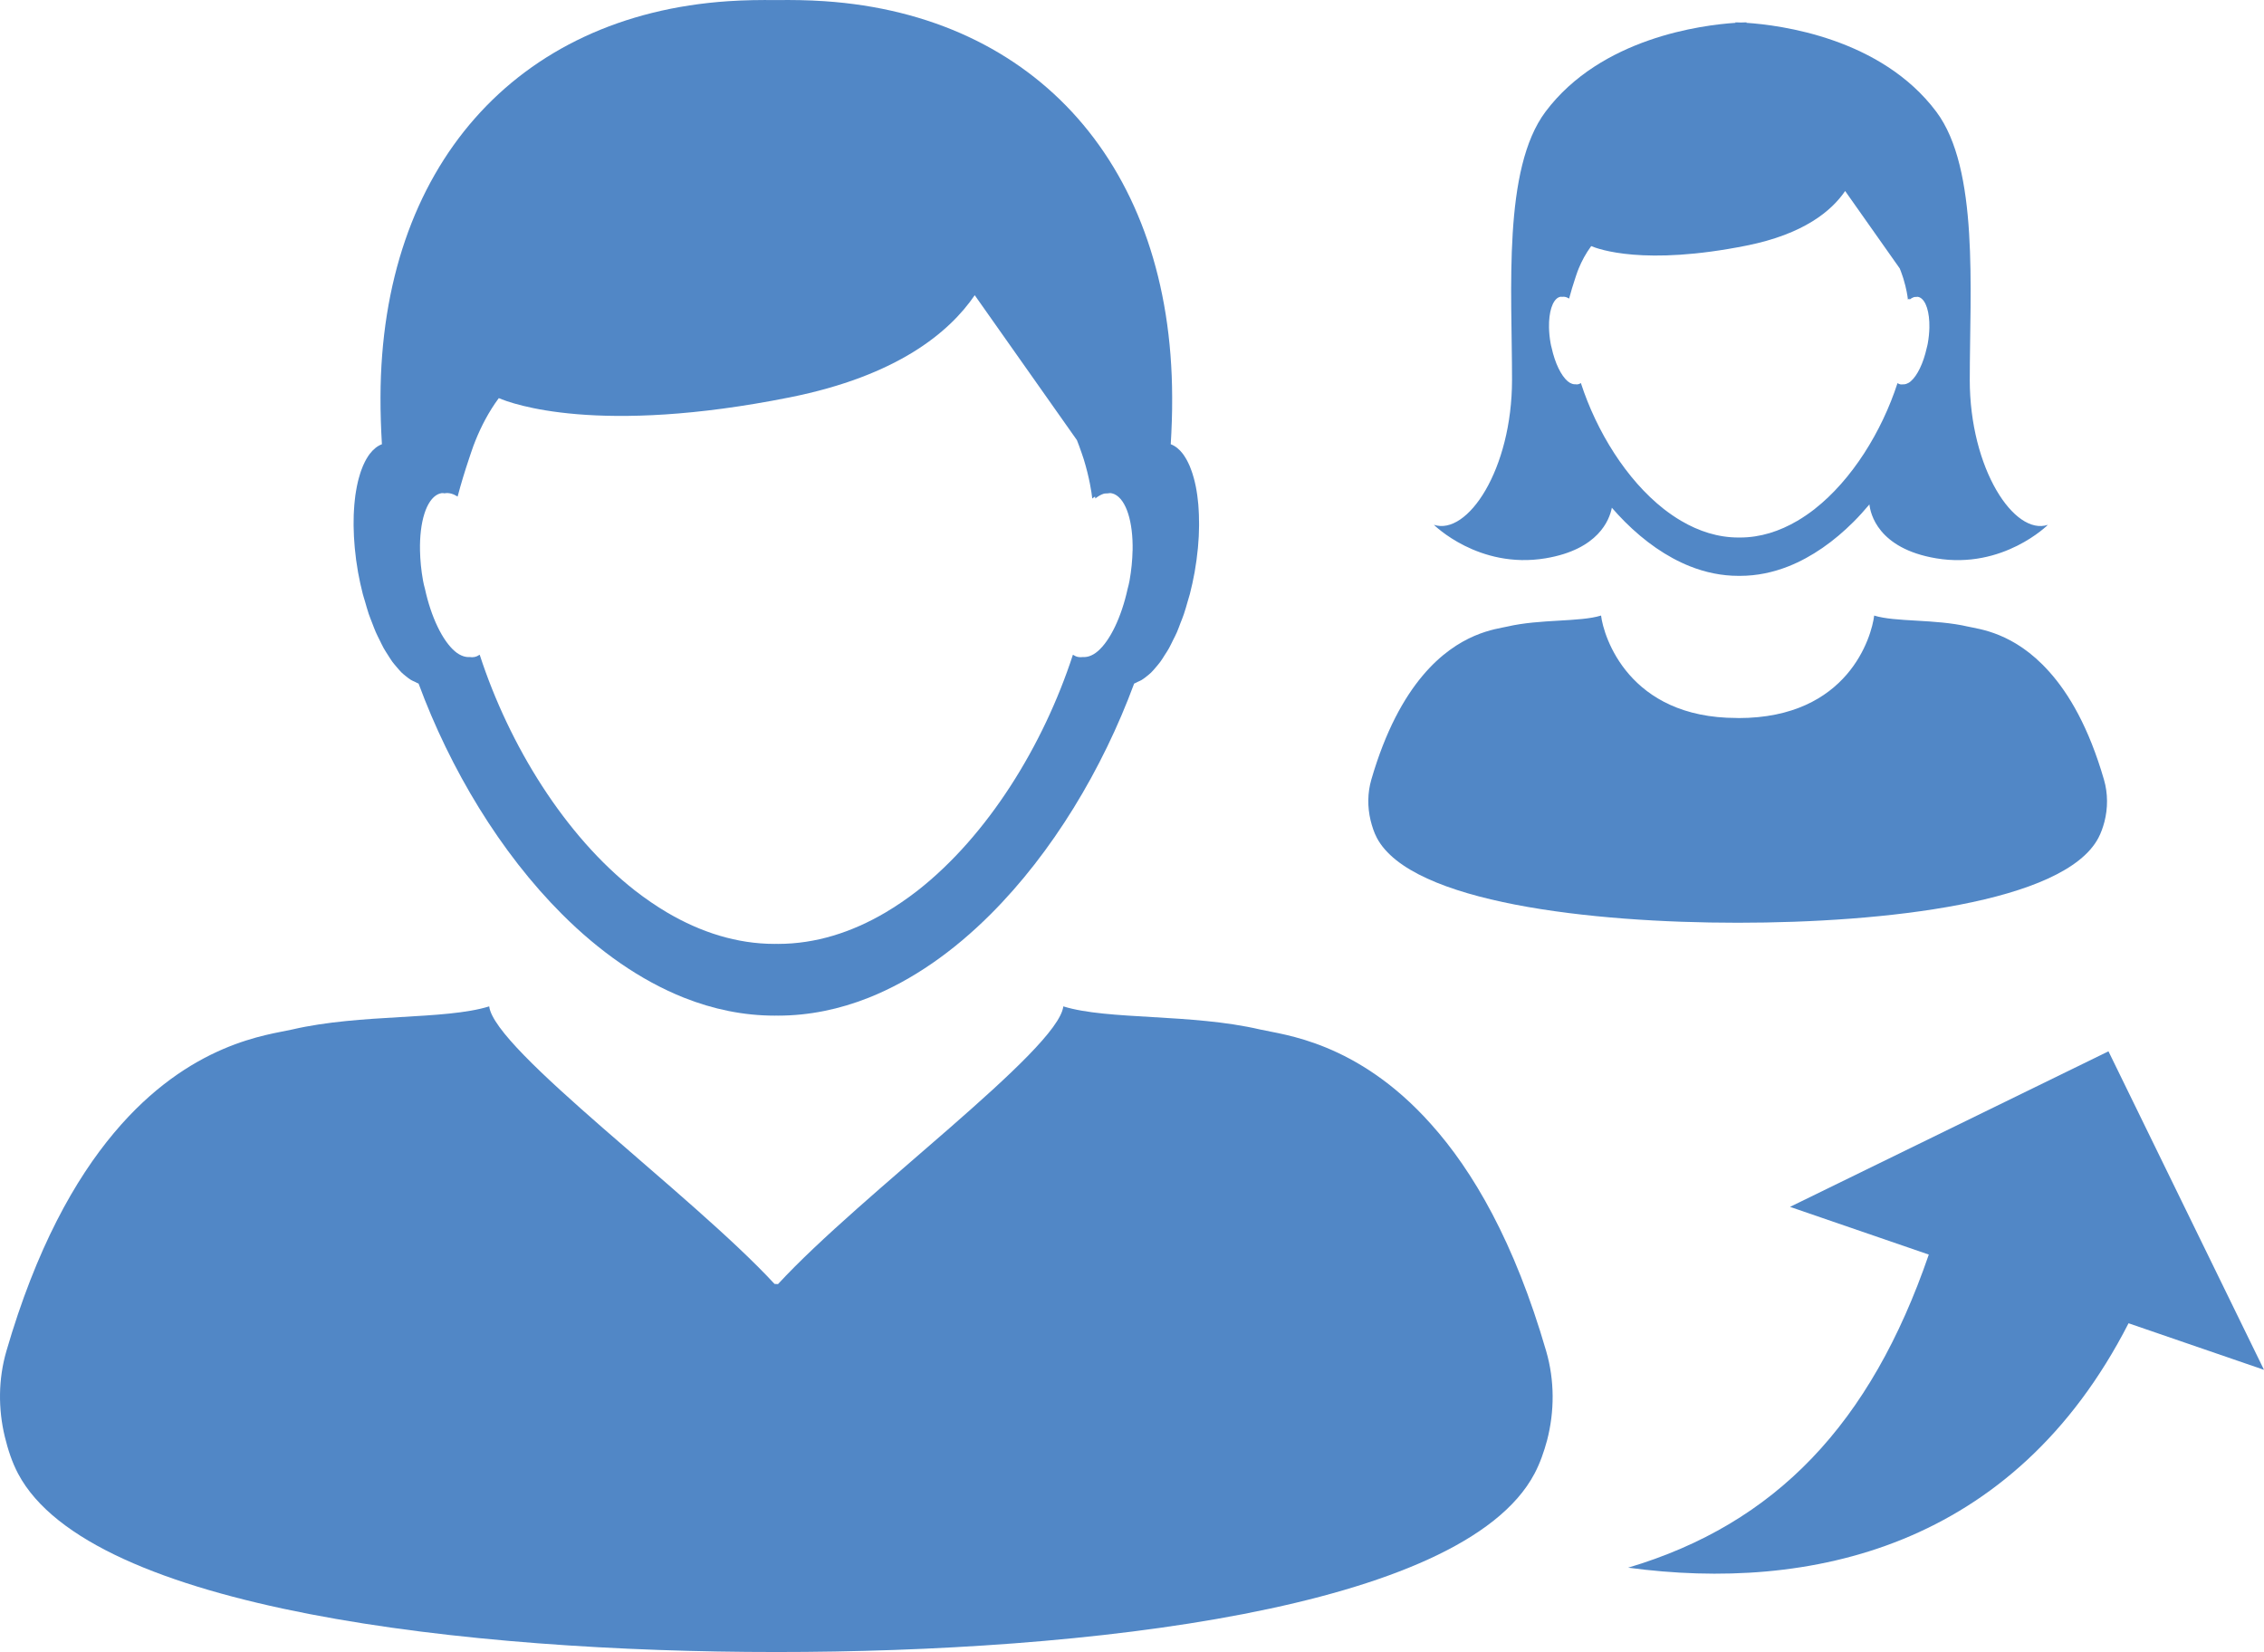
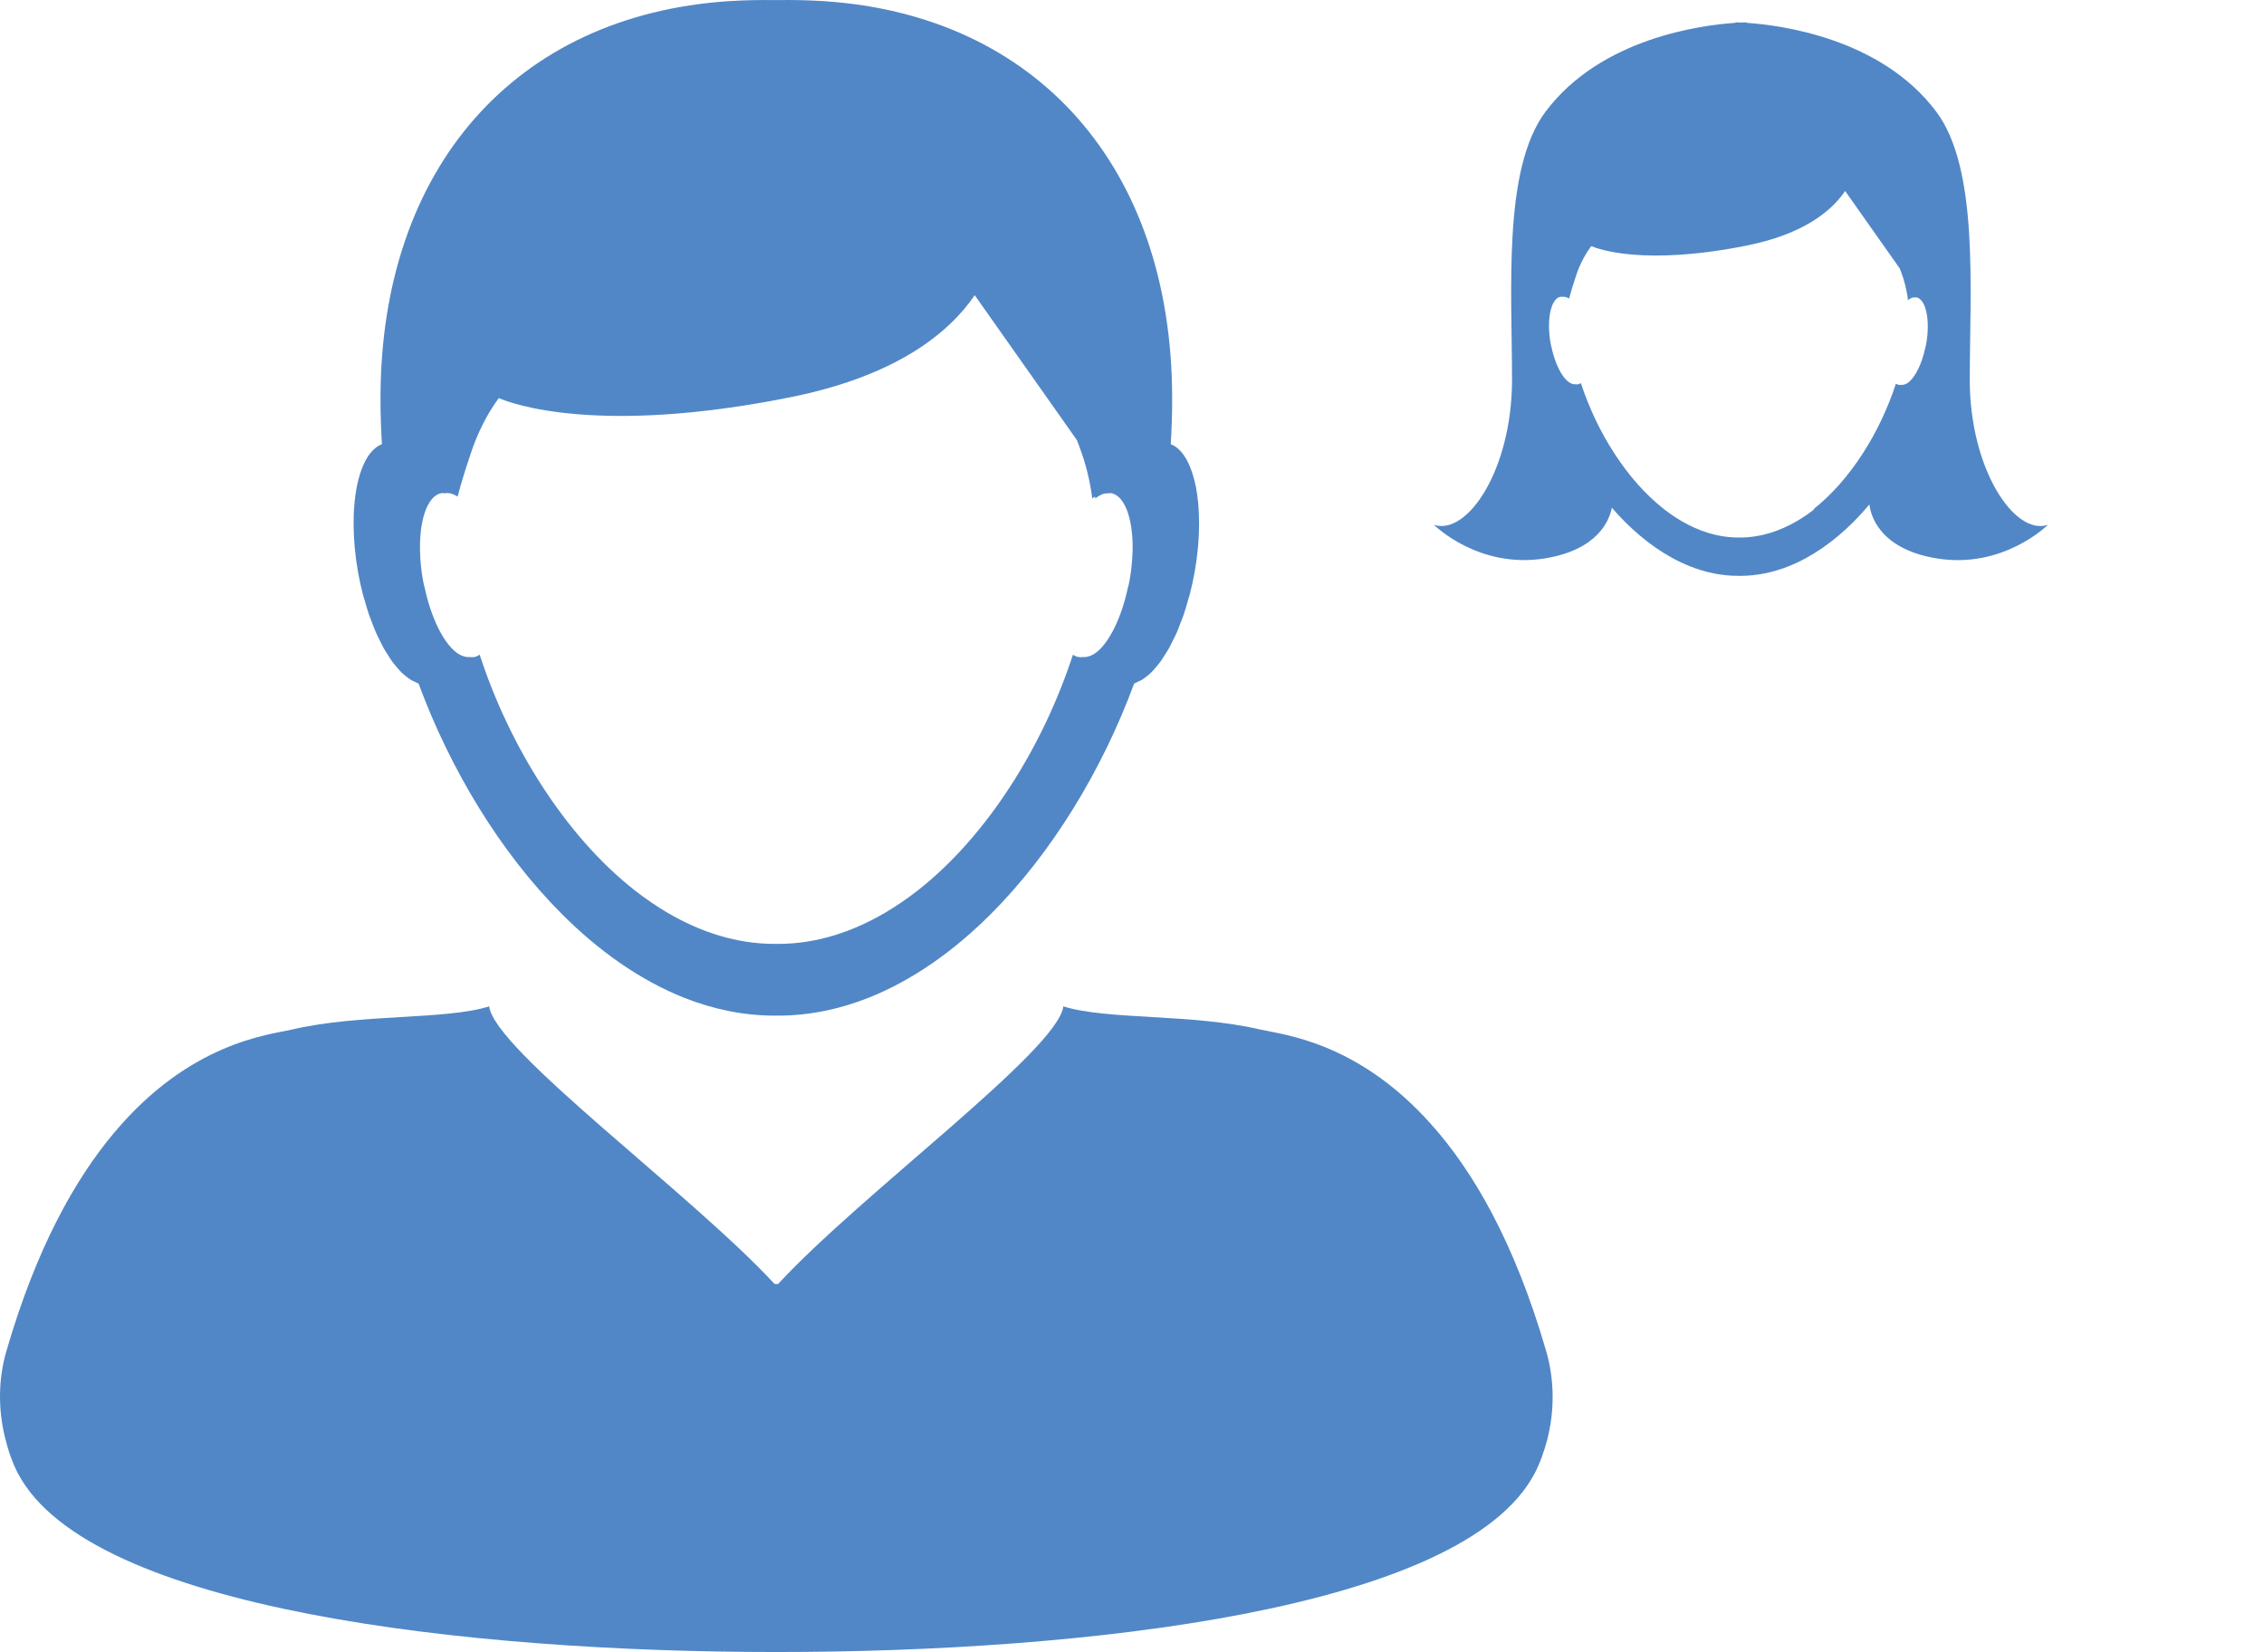
<svg xmlns="http://www.w3.org/2000/svg" xml:space="preserve" width="124.067mm" height="90.52mm" version="1.1" style="shape-rendering:geometricPrecision; text-rendering:geometricPrecision; image-rendering:optimizeQuality; fill-rule:evenodd; clip-rule:evenodd" viewBox="0 0 8813.14 6430.11">
  <defs>
    <style type="text/css">
   
    .fil0 {fill:#5187C6;fill-rule:nonzero}
   
  </style>
  </defs>
  <g id="Ebene_x0020_1">
    <g id="_2684507129952">
      <g id="reply">
-         <path class="fil0" d="M8286.01 5150.57l527.13 181.18 -605.44 -1239.7 -1239.7 605.44 540.29 185.69c-226.54,658.94 -595.92,1047.75 -1170.41,1218.65 704.3,94.73 1499.07,-74.05 1948.01,-951.27l0.12 0z" />
-       </g>
+         </g>
      <g>
        <path class="fil0" d="M3015.09 4997.45c-324.27,-350.71 -1090.6,-910.17 -1110.77,-1080.32 -173.67,53.88 -498.44,27.57 -766.95,89.97 -89.97,21.05 -396.57,48.37 -693.4,402.21 -152.74,181.94 -302.72,449.19 -419.12,849.64 -31.82,109.76 -32.2,224.91 -6.14,333.04 12.28,50.24 27.94,98.99 51.75,143.97 280.55,530.64 1756.05,694.16 2949.64,694.16l3.64 0c1193.47,0 2669.1,-163.01 2949.64,-694.16 21.93,-41.47 36.84,-85.08 49.11,-130.19 28.95,-111.52 29.69,-232.18 -3.51,-346.45 -123.79,-426.27 -285.43,-702.42 -448.57,-884.1 -287.31,-322.27 -576.75,-347.57 -664.33,-368 -268.39,-62.65 -593.16,-36.21 -766.82,-90.09 -20.42,170.28 -786.75,729.61 -1110.64,1080.95l-13.53 -0.63zm0 0l0 0 0 0z" />
      </g>
      <path class="fil0" d="M4667.4 2029c0,-8.4 -0.13,-16.66 -0.38,-24.68 -0.25,-5.89 -0.63,-11.4 -0.87,-17.29 -0.38,-7.39 -0.87,-14.91 -1.38,-22.31 -0.63,-5.89 -1.13,-11.78 -1.88,-17.54 -0.75,-6.51 -1.38,-13.03 -2.26,-19.42 -0.87,-6.14 -1.75,-11.91 -2.76,-17.92 -0.87,-5.64 -2,-11.15 -3,-16.54 -1.13,-6.14 -2.63,-12.15 -4.01,-18.04 -1.13,-4.64 -2.13,-9.27 -3.51,-13.66 -1.63,-6.27 -3.51,-12.4 -5.38,-18.29 -1.13,-3.51 -2.26,-6.89 -3.51,-10.27 -2.26,-6.39 -4.64,-12.66 -7.02,-18.55 -1.13,-2.38 -2.13,-4.64 -3.13,-6.89 -3,-6.39 -5.89,-12.66 -9.15,-18.29 -0.75,-1.38 -1.51,-2.63 -2.26,-3.89 -3.64,-6.27 -7.39,-12.15 -11.4,-17.54 -0.38,-0.38 -0.63,-0.87 -0.87,-1.38 -13.78,-18.04 -29.57,-30.82 -47.24,-37.46 3.64,-60.27 5.89,-121.29 5.51,-183.43 -2.26,-894.88 -527,-1485.78 -1353.97,-1541.04 -63.9,-4.26 -125.92,-5.14 -186.94,-4.26 -61.02,-0.75 -122.92,0 -186.82,4.26 -827.09,55.26 -1351.84,646.28 -1353.97,1541.04 -0.25,62.15 2,123.17 5.51,183.43 -17.67,6.64 -33.33,19.42 -47.11,37.34 -0.38,0.63 -0.75,1 -1.13,1.38 -4.01,5.38 -7.77,11.28 -11.4,17.42 -0.75,1.25 -1.63,2.63 -2.26,4.01 -3.26,5.64 -6.27,11.91 -9.15,18.29 -1,2.26 -2.13,4.51 -3.13,6.89 -2.51,5.89 -4.89,12.15 -7.14,18.55 -1.13,3.26 -2.26,6.77 -3.38,10.27 -2,5.89 -3.76,12.03 -5.38,18.29 -1.25,4.38 -2.26,9.02 -3.51,13.66 -1.38,5.89 -2.63,11.91 -3.89,18.04 -1.13,5.38 -2.13,10.9 -3,16.54 -1,5.89 -2,11.78 -2.88,17.92 -0.75,6.39 -1.63,13.03 -2.26,19.42 -0.75,5.76 -1.38,11.65 -1.75,17.54 -0.63,7.39 -1.13,14.78 -1.51,22.31 -0.25,5.89 -0.75,11.28 -0.87,17.17 -0.25,8.27 -0.38,16.66 -0.38,25.06 0,5.38 -0.25,10.78 -0.13,16.29 0,9.27 0.38,18.8 0.87,28.19 0.13,5.02 0.25,9.9 0.5,15.04 0.63,11.53 1.51,23.18 2.51,34.84 0.25,3.13 0.38,6.39 0.75,9.53 2.76,30.7 7.02,62.02 12.66,94.1 5.26,29.07 11.53,57.51 18.55,84.95 2.51,9.77 5.64,18.8 8.4,28.31 4.89,16.66 9.4,33.58 14.78,49.49 4.26,12.28 8.89,23.43 13.4,35.21 4.64,11.91 9.02,24.18 14.04,35.58 5.02,11.4 10.53,21.68 15.66,32.33 5.02,10.15 10.02,20.67 15.16,30.07 5.38,9.77 11.15,18.04 16.66,26.82 5.64,8.89 11.28,18.04 17.04,26.06 5.51,7.39 11.15,13.66 16.66,20.3 6.39,7.39 12.66,15.04 19.04,21.3 5.38,5.26 10.78,9.4 16.04,13.78 6.89,5.51 13.78,11.02 20.67,15.16 5.14,3 10.27,5.14 15.54,7.39 4.64,2.13 9.27,5.38 14.04,6.77 123.04,333.29 318.13,657.94 558.95,898.14 143.34,143.21 303.35,256.49 474.13,324.52 113.27,44.98 231.8,69.79 353.09,69.79 2.13,0 4.38,-0.13 6.39,-0.13 2.26,0 4.38,0.13 6.51,0.13 121.29,0 239.82,-24.81 353.22,-69.79 170.78,-68.04 330.91,-181.3 474.13,-324.52 240.82,-240.2 435.91,-564.84 559.08,-898.14 4.64,-1.38 9.27,-4.64 14.04,-6.77 5.14,-2.26 10.27,-4.38 15.41,-7.39 6.89,-4.13 13.78,-9.65 20.67,-15.16 5.38,-4.38 10.78,-8.52 16.16,-13.78 6.39,-6.14 12.66,-13.78 19.04,-21.3 5.51,-6.64 11.15,-12.91 16.54,-20.3 5.89,-7.89 11.4,-17.17 17.04,-26.06 5.64,-8.77 11.28,-17.04 16.66,-26.82 5.26,-9.4 10.15,-19.93 15.16,-30.07 5.38,-10.65 10.78,-20.93 15.79,-32.33 4.89,-11.28 9.27,-23.68 13.78,-35.58 4.64,-11.78 9.27,-22.93 13.4,-35.21 5.38,-15.91 10.15,-32.83 14.91,-49.62 2.63,-9.4 5.76,-18.42 8.27,-28.19 7.02,-27.44 13.28,-55.88 18.55,-84.95 5.64,-32.08 9.9,-63.4 12.78,-94.1 0.25,-3.13 0.38,-6.39 0.75,-9.53 1,-11.78 1.88,-23.31 2.51,-34.84 0.25,-5.14 0.38,-10.02 0.5,-15.16 0.38,-9.4 0.75,-18.8 0.75,-27.94 0,-5.64 0,-11.15 -0.13,-16.66l-0.13 0.12zm-258.61 113.9c-0.75,36.84 -4.51,76.55 -11.91,117.78 -1.75,11.02 -4.64,20.3 -7.27,30.95 -24.31,111.26 -68.91,202.73 -116.41,243.2 -10.65,9.27 -22.18,15.79 -32.95,19.29 -8.4,2.76 -16.54,3.76 -24.68,3.26 -6.14,0.87 -12.15,0.87 -18.04,-0.13 -7.39,-1.13 -14.29,-4.64 -20.93,-8.89 -115.03,353.34 -331.66,704.18 -604.69,918.06 -40.72,31.58 -82.7,60.39 -125.43,85.58 -130.56,76.81 -271.27,121.92 -417.74,121.92 -2.26,0 -4.51,-0.25 -6.77,-0.25 -2.13,0 -4.38,0.25 -6.77,0.25 -146.35,0 -287.18,-45.11 -417.74,-121.92 -42.73,-25.18 -84.57,-54 -125.43,-85.58 -273.02,-213.89 -489.67,-564.72 -604.69,-918.06 -6.64,4.26 -13.53,7.77 -20.93,8.89 -5.89,1.13 -11.91,1.13 -18.04,0.13 -8.27,0.5 -16.42,-0.5 -24.68,-3.26 -10.78,-3.51 -22.43,-10.02 -33.08,-19.29 -47.49,-40.47 -92.22,-131.81 -116.41,-243.2 -2.76,-10.65 -5.51,-19.93 -7.27,-30.95 -7.52,-41.1 -11.15,-80.82 -11.91,-117.78 -2.26,-111.26 24.31,-197.6 70.29,-219.27 4.26,-1.75 9.27,-3.64 14.04,-4.26l0.28 0c3.51,-0.63 7.52,0.38 11.4,0.87 0.25,0 0.5,-0.25 0.75,-0.38 16.16,-2.63 32.95,2.26 49.62,12.91 13.78,-52.13 28.44,-99.61 43.48,-144.47 2.76,-8.27 5.51,-16.66 8.27,-24.81 3.13,-9.4 6.39,-18.8 9.9,-28.44 2.76,-7.52 5.89,-14.66 8.64,-22.18 21.8,-53.5 50.75,-110.26 90.09,-163.26 49.99,21.55 385.67,146.35 1132.82,-3 417.49,-83.45 620.85,-252.6 719.84,-397.57l397.7 563.97c2.76,7.52 5.64,14.41 8.52,22.18 3.64,9.77 6.89,19.29 10.15,28.57 2.76,7.89 5.38,16.42 8.27,24.68 22.05,71.92 30.32,129.18 32.2,147.23 0,1.38 0.25,3 0.25,4.64l0.13 -0.01c3.64,-2.76 7.27,-5.14 10.9,-7.39 0.38,1.25 0.63,2.51 1,3.76l0 3.13c0.5,0 0.87,-0.08 1.12,-0.25l0 0.25 1.25 -1.25c9.65,-7.39 19.55,-13.16 29.44,-16.42 5.26,-2 10.4,-1.13 15.66,-1.75 0.63,0 1.25,0 2,-0.13 3.76,-0.5 8.02,-1.51 11.4,-0.87l0.26 0c4.64,0.63 9.65,2.63 13.91,4.26 45.98,21.8 72.55,108.13 70.42,219.27l-0.25 0z" />
      <g>
-         <path class="fil0" d="M6761.01 2794.58c-421.76,0 -518.86,-317.63 -528.51,-398.7 -82.57,25.69 -237.19,13.16 -364.86,42.86 -42.73,10.02 -188.7,23.06 -329.91,191.33 -72.68,86.58 -144.09,213.76 -199.47,404.21 -15.16,52.25 -15.29,107.01 -3,158.5 5.89,23.93 13.28,47.11 24.56,68.53 133.44,252.47 835.49,330.28 1403.46,330.28l1.75 0c567.85,0 1270.02,-77.56 1403.46,-330.28 10.4,-19.8 17.54,-40.47 23.31,-61.9 13.78,-53.13 14.16,-110.52 -1.63,-164.77 -58.89,-202.86 -135.83,-334.17 -213.51,-420.63 -136.7,-153.36 -274.4,-165.39 -316.13,-175.17 -127.68,-29.82 -282.29,-17.17 -364.86,-42.86 -9.77,81.07 -100.37,398.95 -528.51,398.95l-6.14 -0.37zm0 0l0 0 0 0z" />
-       </g>
-       <path class="fil0" d="M7667.79 1477.69c0,-350.33 36.59,-820.46 -130.43,-1042.98 -215.76,-287.69 -609.08,-337.18 -738.76,-345.82l0 -1.88c0,0 -7.89,0 -21.68,0.63 -13.78,-0.63 -21.68,-0.63 -21.68,-0.63l0.63 1.88c-128.93,8.4 -523.37,57.64 -739.51,345.82 -167.02,222.65 -130.43,692.65 -130.43,1042.98 0,350.33 -173.79,608.45 -304.22,564.97 0,0 173.79,173.79 434.54,130.43 205.99,-34.33 249.09,-149.86 258.24,-196.85 16.42,18.92 33.33,37.22 50.75,54.63 76.55,76.43 162.01,136.95 253.23,173.29 60.52,24.06 123.79,37.22 188.58,37.22 1.13,0 2.26,0 3.38,0 1.25,0 2.38,0 3.51,0 64.78,0 128.06,-13.28 188.58,-37.22 91.22,-36.33 176.67,-96.86 253.11,-173.29 21.3,-21.18 41.6,-44.11 61.52,-67.53 3.51,33.71 31.82,171.78 260.24,209.87 260.75,43.48 434.54,-130.43 434.54,-130.43 -130.43,43.48 -304.22,-217.27 -304.22,-564.97l0.11 -0.13zm-603.69 503.58c-21.8,16.91 -44.11,32.2 -67.04,45.73 -69.66,40.97 -144.85,65.15 -223.03,65.15 -1.13,0 -2.38,-0.13 -3.64,-0.13 -1.13,0 -2.38,0.13 -3.64,0.13 -78.19,0 -153.36,-24.06 -223.03,-65.15 -22.8,-13.4 -45.11,-28.82 -66.91,-45.73 -145.72,-114.27 -261.49,-301.59 -322.89,-490.29 -3.51,2.26 -7.27,4.13 -11.15,4.76 -3.13,0.63 -6.39,0.63 -9.65,0 -4.38,0.25 -8.77,-0.25 -13.16,-1.75 -5.76,-1.88 -11.91,-5.38 -17.67,-10.27 -25.31,-21.68 -49.24,-70.42 -62.15,-129.81 -1.51,-5.64 -2.88,-10.65 -3.89,-16.54 -4.01,-21.93 -6.02,-43.22 -6.39,-62.9 -1.13,-59.39 13.03,-105.5 37.59,-117.15 2.26,-0.87 5.02,-2 7.52,-2.26l0.13 0c1.88,-0.25 4.01,0.25 6.14,0.5 0.13,0 0.25,-0.13 0.38,-0.25 8.64,-1.38 17.54,1.25 26.44,6.89 7.39,-27.82 15.16,-53.13 23.18,-77.19 1.51,-4.38 2.88,-8.89 4.38,-13.28 1.63,-5.02 3.38,-10.02 5.26,-15.16 1.51,-4.01 3.13,-7.77 4.64,-11.78 11.65,-28.57 27.69,-58.64 48.62,-86.95 27.19,11.65 205.99,77.81 604.31,-1.88 223.28,-44.6 331.41,-135.07 384.17,-212.51l212.51 301.35c1.51,4.01 3,7.64 4.64,11.78 1.88,5.14 3.64,10.27 5.38,15.29 1.51,4.26 2.88,8.77 4.38,13.16 11.78,38.47 16.16,69.04 17.17,78.69 0,0.75 0,1.63 0,2.51l-0.01 0c1.88,-1.51 3.89,-2.76 5.76,-4.01 0.25,0.75 0.38,1.25 0.5,2l0 1.75c0,0 0.38,0 0.63,0l0.01 0c0,0 0.63,-0.5 0.63,-0.5 5.14,-4.01 10.53,-7.02 15.66,-8.77 2.76,-1.13 5.51,-0.63 8.4,-0.87 0.38,0 0.75,0 1,0 2,-0.25 4.26,-0.75 6.14,-0.5l0.12 0c2.51,0.38 5.14,1.38 7.39,2.26 24.56,11.65 38.71,57.77 37.59,117.15 -0.38,19.67 -2.38,40.85 -6.39,62.9 -1,5.89 -2.51,10.9 -3.89,16.54 -13.03,59.39 -36.84,108.26 -62.15,129.81 -5.64,5.02 -11.91,8.4 -17.67,10.27 -4.51,1.51 -8.77,2 -13.16,1.75 -3.26,0.5 -6.51,0.5 -9.65,0 -3.89,-0.63 -7.64,-2.51 -11.15,-4.76 -61.4,188.7 -177.05,376.02 -322.89,490.29l0.5 -0.25z" />
+         </g>
+       <path class="fil0" d="M7667.79 1477.69c0,-350.33 36.59,-820.46 -130.43,-1042.98 -215.76,-287.69 -609.08,-337.18 -738.76,-345.82l0 -1.88c0,0 -7.89,0 -21.68,0.63 -13.78,-0.63 -21.68,-0.63 -21.68,-0.63l0.63 1.88c-128.93,8.4 -523.37,57.64 -739.51,345.82 -167.02,222.65 -130.43,692.65 -130.43,1042.98 0,350.33 -173.79,608.45 -304.22,564.97 0,0 173.79,173.79 434.54,130.43 205.99,-34.33 249.09,-149.86 258.24,-196.85 16.42,18.92 33.33,37.22 50.75,54.63 76.55,76.43 162.01,136.95 253.23,173.29 60.52,24.06 123.79,37.22 188.58,37.22 1.13,0 2.26,0 3.38,0 1.25,0 2.38,0 3.51,0 64.78,0 128.06,-13.28 188.58,-37.22 91.22,-36.33 176.67,-96.86 253.11,-173.29 21.3,-21.18 41.6,-44.11 61.52,-67.53 3.51,33.71 31.82,171.78 260.24,209.87 260.75,43.48 434.54,-130.43 434.54,-130.43 -130.43,43.48 -304.22,-217.27 -304.22,-564.97l0.11 -0.13zm-603.69 503.58c-21.8,16.91 -44.11,32.2 -67.04,45.73 -69.66,40.97 -144.85,65.15 -223.03,65.15 -1.13,0 -2.38,-0.13 -3.64,-0.13 -1.13,0 -2.38,0.13 -3.64,0.13 -78.19,0 -153.36,-24.06 -223.03,-65.15 -22.8,-13.4 -45.11,-28.82 -66.91,-45.73 -145.72,-114.27 -261.49,-301.59 -322.89,-490.29 -3.51,2.26 -7.27,4.13 -11.15,4.76 -3.13,0.63 -6.39,0.63 -9.65,0 -4.38,0.25 -8.77,-0.25 -13.16,-1.75 -5.76,-1.88 -11.91,-5.38 -17.67,-10.27 -25.31,-21.68 -49.24,-70.42 -62.15,-129.81 -1.51,-5.64 -2.88,-10.65 -3.89,-16.54 -4.01,-21.93 -6.02,-43.22 -6.39,-62.9 -1.13,-59.39 13.03,-105.5 37.59,-117.15 2.26,-0.87 5.02,-2 7.52,-2.26l0.13 0c1.88,-0.25 4.01,0.25 6.14,0.5 0.13,0 0.25,-0.13 0.38,-0.25 8.64,-1.38 17.54,1.25 26.44,6.89 7.39,-27.82 15.16,-53.13 23.18,-77.19 1.51,-4.38 2.88,-8.89 4.38,-13.28 1.63,-5.02 3.38,-10.02 5.26,-15.16 1.51,-4.01 3.13,-7.77 4.64,-11.78 11.65,-28.57 27.69,-58.64 48.62,-86.95 27.19,11.65 205.99,77.81 604.31,-1.88 223.28,-44.6 331.41,-135.07 384.17,-212.51l212.51 301.35c1.51,4.01 3,7.64 4.64,11.78 1.88,5.14 3.64,10.27 5.38,15.29 1.51,4.26 2.88,8.77 4.38,13.16 11.78,38.47 16.16,69.04 17.17,78.69 0,0.75 0,1.63 0,2.51l-0.01 0l0 1.75c0,0 0.38,0 0.63,0l0.01 0c0,0 0.63,-0.5 0.63,-0.5 5.14,-4.01 10.53,-7.02 15.66,-8.77 2.76,-1.13 5.51,-0.63 8.4,-0.87 0.38,0 0.75,0 1,0 2,-0.25 4.26,-0.75 6.14,-0.5l0.12 0c2.51,0.38 5.14,1.38 7.39,2.26 24.56,11.65 38.71,57.77 37.59,117.15 -0.38,19.67 -2.38,40.85 -6.39,62.9 -1,5.89 -2.51,10.9 -3.89,16.54 -13.03,59.39 -36.84,108.26 -62.15,129.81 -5.64,5.02 -11.91,8.4 -17.67,10.27 -4.51,1.51 -8.77,2 -13.16,1.75 -3.26,0.5 -6.51,0.5 -9.65,0 -3.89,-0.63 -7.64,-2.51 -11.15,-4.76 -61.4,188.7 -177.05,376.02 -322.89,490.29l0.5 -0.25z" />
    </g>
  </g>
</svg>